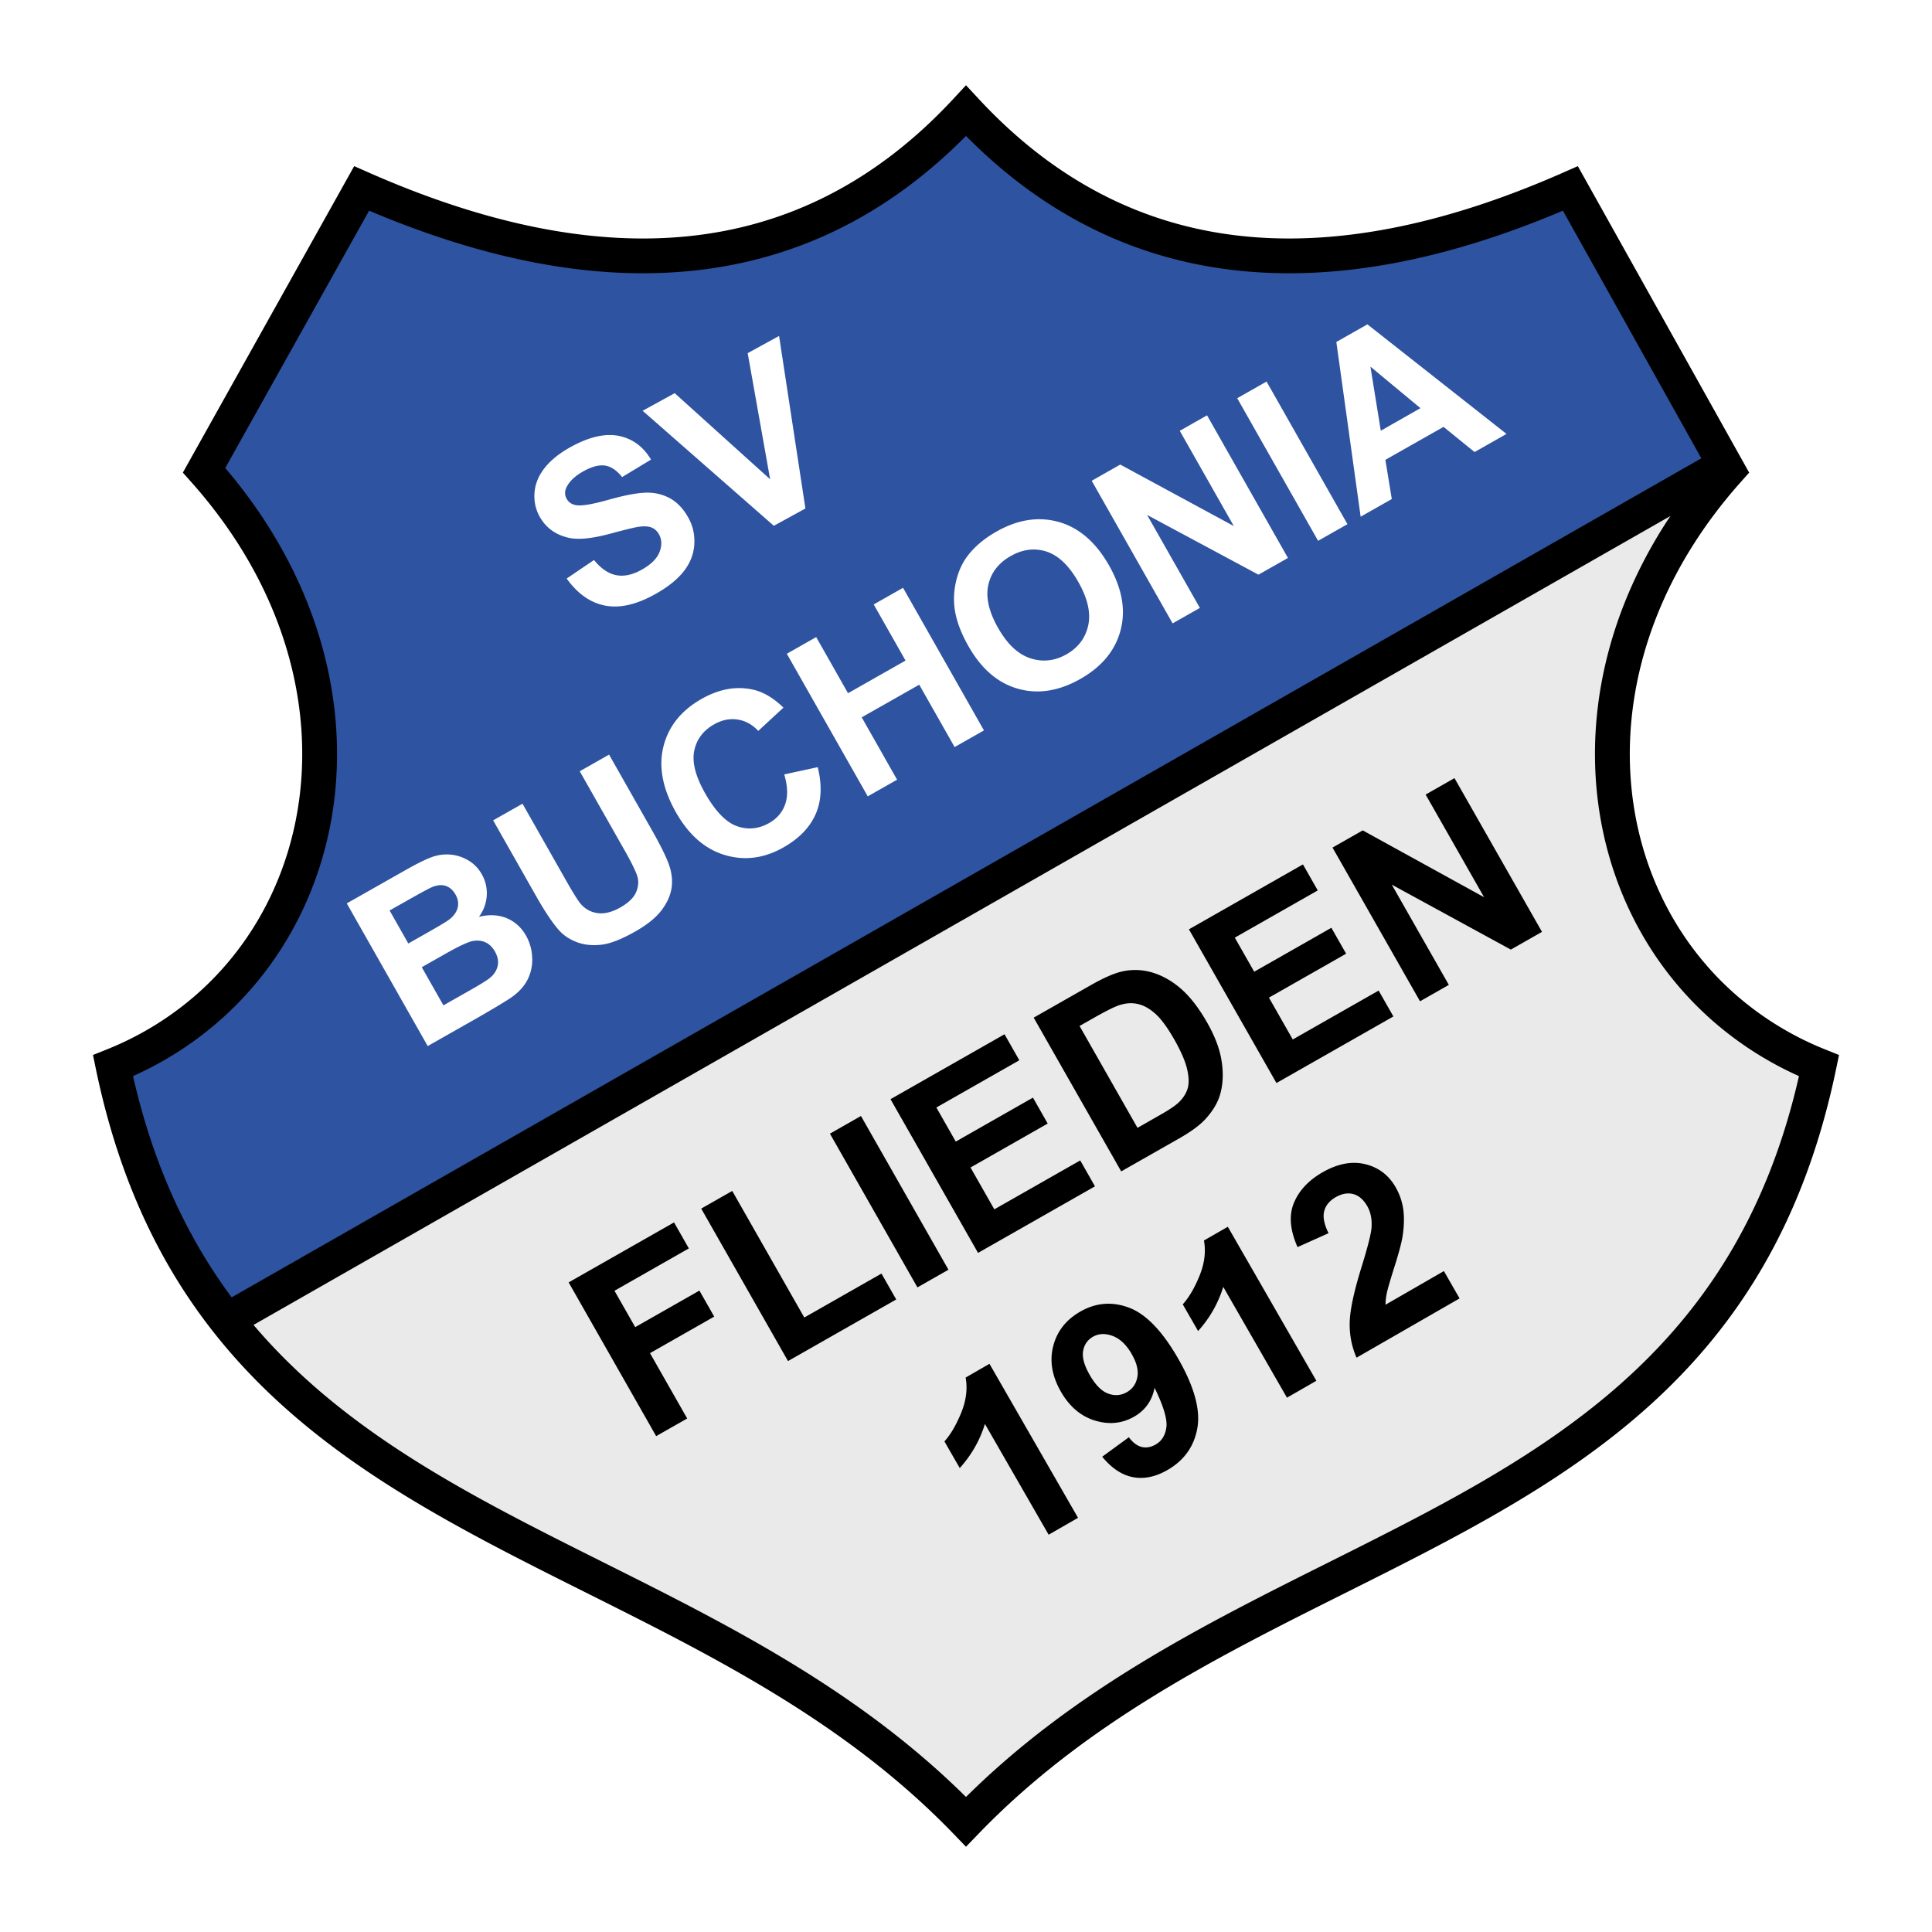
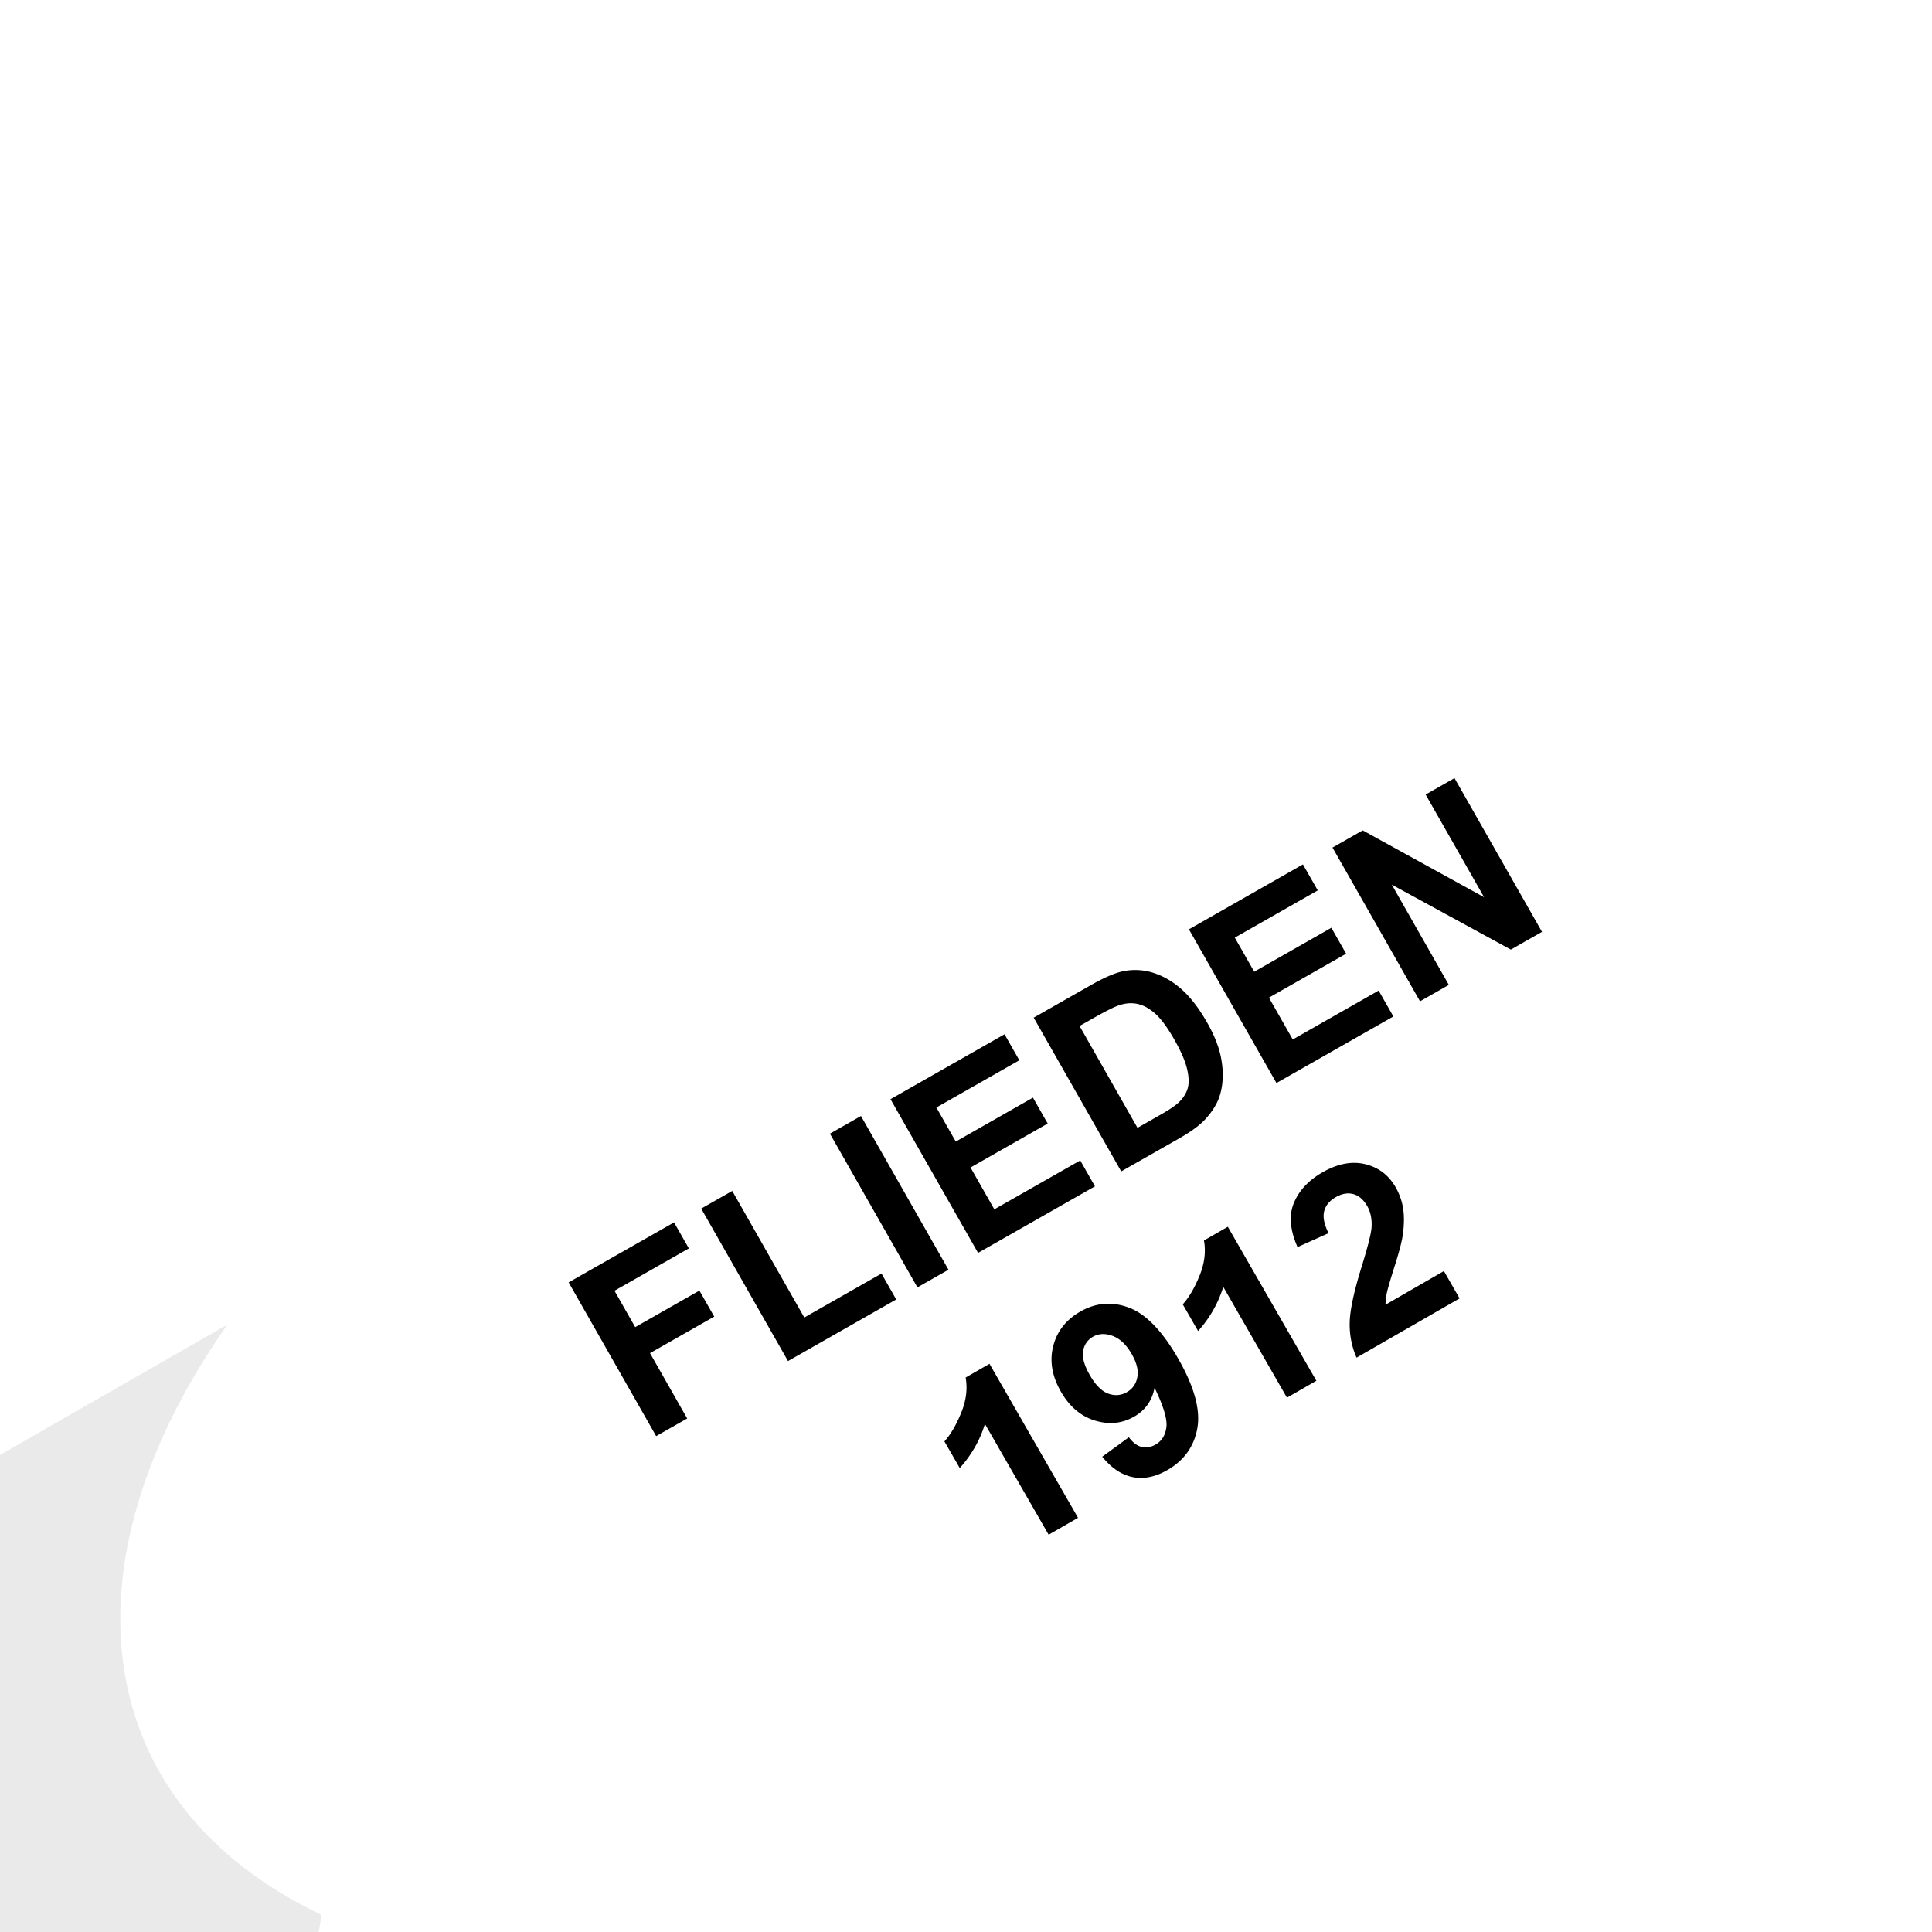
<svg xmlns="http://www.w3.org/2000/svg" width="2500" height="2500" viewBox="0 0 192.756 192.756">
  <path fill-rule="evenodd" clip-rule="evenodd" fill="#fff" d="M0 0h192.756v192.756H0V0z" />
-   <path d="M35.55 19.071L20.343 47.218c19.643 23.536 13.623 47.707-9.504 59.634 1.901 8.906 5.703 17.176 11.405 24.809l150.168-84.442-16.156-28.147c-26.178 11.648-45.582 6.957-60.353-8.11-17.104 18.425-38.174 16.431-60.353 8.109z" fill-rule="evenodd" clip-rule="evenodd" fill="#2e53a0" />
-   <path d="M34.598 90.131l5.799-3.286c1.148-.651 2.03-1.091 2.646-1.317a4.374 4.374 0 0 1 1.848-.27c.613.044 1.213.23 1.788.556a3.676 3.676 0 0 1 1.39 1.414 3.78 3.78 0 0 1 .493 2.145 3.915 3.915 0 0 1-.779 2.098c1.024-.25 1.948-.204 2.767.134.819.341 1.465.921 1.931 1.742a4.79 4.79 0 0 1 .613 2.148 4.38 4.38 0 0 1-.425 2.176c-.324.67-.85 1.268-1.582 1.793-.458.328-1.618 1.031-3.477 2.1l-4.938 2.801-8.074-14.234zm4.272.708l1.869 3.293 1.919-1.089c1.14-.647 1.84-1.068 2.099-1.256.468-.34.765-.737.891-1.178.127-.444.061-.898-.199-1.358-.249-.439-.577-.728-.977-.863-.403-.133-.867-.092-1.388.129-.308.134-1.152.589-2.529 1.37l-1.685.952zm3.211 5.659l2.16 3.807 2.709-1.537c1.056-.6 1.709-1.012 1.958-1.227.391-.324.639-.715.743-1.17s.011-.938-.275-1.442c-.242-.426-.554-.73-.933-.908-.379-.178-.809-.224-1.283-.133-.476.093-1.382.514-2.714 1.27l-2.365 1.34zm7.121-14.652l2.929-1.659 4.373 7.707c.693 1.222 1.182 1.997 1.46 2.316.454.511 1.021.811 1.691.895s1.419-.105 2.235-.568c.83-.471 1.361-.994 1.593-1.566.232-.572.257-1.129.067-1.66-.191-.533-.604-1.364-1.243-2.49l-4.466-7.872 2.927-1.661 4.241 7.475c.968 1.707 1.575 2.96 1.815 3.752.242.795.289 1.558.141 2.284-.151.728-.503 1.439-1.051 2.129s-1.398 1.363-2.546 2.015c-1.385.786-2.524 1.224-3.415 1.316-.894.094-1.691.007-2.391-.258s-1.275-.639-1.717-1.112c-.652-.709-1.433-1.857-2.335-3.448l-4.308-7.595zm29.041-4.582l3.341-.725c.446 1.798.377 3.364-.207 4.689-.583 1.328-1.656 2.436-3.212 3.318-1.927 1.094-3.879 1.347-5.847.76-1.973-.588-3.596-2.002-4.866-4.238-1.343-2.369-1.765-4.563-1.262-6.58.505-2.018 1.773-3.604 3.803-4.756 1.775-1.006 3.508-1.311 5.2-.912 1.004.236 1.996.831 2.97 1.781l-2.513 2.324c-.588-.639-1.28-1.018-2.064-1.137-.784-.118-1.569.044-2.346.484-1.074.609-1.733 1.485-1.973 2.619-.239 1.136.121 2.557 1.082 4.251 1.021 1.797 2.08 2.893 3.17 3.281 1.092.391 2.17.285 3.223-.312.779-.442 1.312-1.066 1.595-1.868.285-.804.256-1.799-.092-2.977l-.002-.002zm8.334 2.188l-8.076-14.227 2.93-1.663 3.177 5.599 5.739-3.256-3.177-5.599 2.927-1.661 8.074 14.229-2.928 1.661-3.53-6.222-5.739 3.256 3.53 6.222-2.927 1.661zm10.042-14.988c-.821-1.446-1.292-2.791-1.407-4.026-.082-.909 0-1.82.244-2.716.242-.898.625-1.683 1.148-2.345.691-.887 1.628-1.668 2.808-2.338 2.135-1.211 4.215-1.531 6.234-.959 2.021.575 3.689 2.02 5.004 4.334 1.303 2.296 1.686 4.455 1.148 6.473-.535 2.018-1.869 3.635-3.998 4.843-2.156 1.224-4.24 1.552-6.242.984-2.007-.567-3.654-1.985-4.939-4.25zm2.965-1.811c.914 1.611 1.984 2.622 3.215 3.023s2.432.269 3.598-.393 1.891-1.619 2.17-2.867c.279-1.25-.047-2.704-.982-4.352-.924-1.63-1.982-2.641-3.162-3.029-1.182-.389-2.381-.24-3.588.444-1.205.684-1.951 1.644-2.229 2.874-.277 1.229.047 2.666.977 4.304l.001-.004zm17.408-.458l-8.072-14.229 2.848-1.616 11.328 6.134-5.391-9.502 2.721-1.544 8.074 14.228-2.941 1.669-11.111-5.96 5.264 9.277-2.72 1.543zm14.516-8.237l-8.072-14.229 2.928-1.661 8.072 14.229-2.928 1.661zm18.797-10.665l-3.186 1.808-3.098-2.513-5.801 3.291.639 3.909-3.107 1.763-2.426-17.432 3.1-1.758 13.879 10.932zm-8.586-2.571l-4.992-4.145 1.035 6.395 3.957-2.25zM56.541 57.718l2.724-1.845c.69.851 1.425 1.352 2.193 1.507.771.153 1.61-.016 2.507-.508.95-.521 1.558-1.112 1.823-1.768.266-.661.253-1.257-.036-1.785-.186-.339-.445-.572-.777-.699s-.804-.138-1.405-.039c-.408.074-1.312.296-2.708.671-1.793.482-3.165.618-4.109.407-1.33-.297-2.307-1.014-2.929-2.149-.4-.729-.563-1.53-.492-2.396.073-.867.417-1.688 1.029-2.454.611-.768 1.48-1.462 2.605-2.079 1.834-1.005 3.434-1.367 4.791-1.089 1.359.281 2.427 1.071 3.197 2.362l-2.886 1.744c-.527-.666-1.092-1.047-1.683-1.143-.591-.096-1.307.086-2.137.542-.857.47-1.436 1.014-1.73 1.623-.192.393-.185.779.018 1.148.186.339.494.549.917.628.54.104 1.621-.072 3.238-.529 1.619-.454 2.873-.691 3.754-.714.882-.022 1.691.17 2.416.572.725.402 1.341 1.06 1.837 1.966.45.82.639 1.719.567 2.689-.074.975-.441 1.871-1.1 2.686s-1.627 1.572-2.896 2.268c-1.847 1.013-3.497 1.373-4.946 1.077-1.45-.296-2.714-1.191-3.785-2.69l.003-.003zm20.666-5.258L64.114 40.982l3.201-1.755 9.521 8.59-2.239-12.583 3.132-1.717 2.628 17.215-3.15 1.728z" fill-rule="evenodd" clip-rule="evenodd" fill="#fff" />
-   <path d="M22.694 132.152l148.777-85.279c-16.896 24.029-13.768 47.901 9.387 58.895-7.041 46.803-56.789 46.959-84.479 76.799-22.685-24.815-52.409-27.014-73.685-50.415z" fill-rule="evenodd" clip-rule="evenodd" fill="#ebeaea" />
+   <path d="M22.694 132.152c-16.896 24.029-13.768 47.901 9.387 58.895-7.041 46.803-56.789 46.959-84.479 76.799-22.685-24.815-52.409-27.014-73.685-50.415z" fill-rule="evenodd" clip-rule="evenodd" fill="#ebeaea" />
  <path d="M65.465 143.283l-8.731-15.338 10.516-5.984 1.477 2.594-7.419 4.225 2.066 3.629 6.406-3.646 1.477 2.596-6.406 3.646 3.71 6.518-3.096 1.76zm13.155-7.488l-8.66-15.213 3.096-1.762 7.189 12.629 7.7-4.385 1.471 2.584-10.796 6.147zm12.913-7.352l-8.731-15.336 3.096-1.764 8.731 15.338-3.096 1.762zm6.047-3.441l-8.734-15.336 11.376-6.477 1.477 2.596-8.277 4.711 1.935 3.4 7.701-4.385 1.471 2.586-7.7 4.385 2.375 4.174 8.57-4.879 1.471 2.584-11.665 6.641zm5.551-23.471l5.66-3.221c1.275-.725 2.309-1.184 3.088-1.369a5.933 5.933 0 0 1 3.115.096c1.023.312 1.986.863 2.879 1.652.893.791 1.75 1.902 2.566 3.338.721 1.264 1.182 2.443 1.389 3.535.25 1.332.217 2.549-.1 3.643-.24.83-.734 1.652-1.48 2.465-.562.604-1.416 1.234-2.559 1.885l-5.826 3.316-8.732-15.34zm4.576.83l5.781 10.164 2.312-1.318c.863-.49 1.461-.896 1.793-1.211.43-.41.725-.863.883-1.348.16-.488.152-1.141-.029-1.943-.184-.807-.611-1.805-1.287-2.99-.674-1.184-1.297-2.035-1.867-2.551s-1.148-.846-1.727-.984c-.578-.143-1.195-.113-1.846.092-.484.15-1.363.584-2.623 1.303l-1.39.786zm19.645 5.694l-8.734-15.336 11.375-6.476 1.479 2.594-8.277 4.712 1.936 3.4 7.699-4.385 1.473 2.586-7.701 4.384 2.377 4.174 8.568-4.879 1.471 2.584-11.666 6.642zm14.324-8.155l-8.732-15.338 3.014-1.714 12.109 6.668-5.832-10.243 2.879-1.639 8.73 15.337-3.109 1.771-11.877-6.48 5.693 10-2.875 1.638zM107.555 151.432l-2.932 1.686-6.357-11.053c-.494 1.619-1.331 3.09-2.511 4.404l-1.53-2.66c.623-.691 1.181-1.648 1.675-2.859.495-1.215.645-2.389.441-3.512l2.38-1.369 8.834 15.363zm2.414-6.096l2.658-1.941c.4.537.83.859 1.281.969.451.111.92.025 1.398-.248.605-.35.961-.924 1.064-1.723.104-.797-.289-2.113-1.18-3.934-.244 1.279-.922 2.238-2.027 2.875-1.203.691-2.508.824-3.914.398-1.406-.428-2.541-1.389-3.398-2.877-.891-1.549-1.15-3.066-.773-4.547.375-1.48 1.277-2.631 2.701-3.449 1.551-.891 3.17-1.025 4.854-.396 1.686.629 3.322 2.318 4.9 5.064 1.609 2.797 2.25 5.115 1.928 6.949-.324 1.834-1.32 3.23-2.982 4.186-1.193.688-2.346.926-3.449.713-1.104-.211-2.127-.893-3.062-2.039h.001zm2.953-10.227c-.543-.945-1.184-1.551-1.918-1.824-.732-.273-1.389-.244-1.961.084-.541.312-.871.787-.98 1.418-.113.635.111 1.441.67 2.412.568.99 1.182 1.605 1.834 1.842.654.238 1.281.189 1.863-.146.561-.322.912-.818 1.039-1.484.131-.666-.053-1.436-.549-2.297l.002-.005zm18.412 2.651l-2.934 1.686-6.355-11.053a11.65 11.65 0 0 1-2.512 4.404l-1.529-2.662c.623-.689 1.182-1.646 1.674-2.857.496-1.217.645-2.389.441-3.514l2.381-1.369 8.834 15.365zm12.725-10.944l1.564 2.727-10.281 5.912a8.204 8.204 0 0 1-.682-3.504c.025-1.242.424-3.102 1.189-5.566.615-1.99.945-3.293.99-3.902.055-.838-.088-1.553-.426-2.143-.375-.652-.84-1.057-1.393-1.205-.551-.148-1.141-.047-1.762.311-.609.352-.992.818-1.143 1.393s-.004 1.311.434 2.197l-3.094 1.387c-.756-1.711-.875-3.189-.359-4.416.512-1.229 1.459-2.244 2.836-3.035 1.512-.869 2.936-1.145 4.264-.826 1.328.32 2.344 1.084 3.041 2.295.396.689.648 1.416.762 2.178.109.766.092 1.645-.049 2.635-.098.654-.363 1.676-.801 3.055-.438 1.381-.701 2.283-.785 2.701a5.848 5.848 0 0 0-.131 1.162l5.826-3.356z" fill-rule="evenodd" clip-rule="evenodd" />
-   <path d="M23.112 129.438l146.63-83.712-13.812-24.707c-11.062 4.687-21.809 6.988-31.877 6.031-10.088-.958-19.438-5.167-27.675-13.486-8.238 8.319-17.587 12.527-27.674 13.486-10.069.957-20.815-1.344-31.877-6.031L22.473 46.695c3.626 4.258 6.319 8.764 8.151 13.332 3.118 7.779 3.729 15.727 2.196 22.952-1.54 7.261-5.241 13.791-10.738 18.691a34.34 34.34 0 0 1-8.809 5.691c2.056 9.035 5.47 16.186 9.839 22.077zM166.66 51.48L25.294 132.188c9.175 10.812 21.798 17.131 34.839 23.656 12.519 6.262 25.411 12.713 36.244 23.439 10.833-10.727 23.726-17.178 36.246-23.439 20.742-10.379 40.432-20.23 46.859-48.482a34.357 34.357 0 0 1-8.809-5.691c-5.496-4.9-9.197-11.43-10.736-18.691-1.533-7.225-.922-15.172 2.195-22.951a46.687 46.687 0 0 1 4.528-8.549zM18.846 46.075l15.717-28.116.774-1.384 1.442.636c11.059 4.879 21.731 7.323 31.599 6.385 9.767-.928 18.808-5.192 26.729-13.724l1.271-1.369 1.271 1.369c7.922 8.532 16.963 12.795 26.73 13.724 9.867.938 20.539-1.506 31.598-6.385l1.443-.636.773 1.384 15.717 28.116.604 1.078-.82.92c-3.771 4.229-6.521 8.713-8.338 13.247-2.852 7.114-3.414 14.365-2.02 20.939 1.387 6.539 4.713 12.413 9.648 16.815a31.086 31.086 0 0 0 9.146 5.641l1.35.541-.297 1.424c-6.436 30.975-27.16 41.344-49.012 52.277-12.748 6.377-25.889 12.953-36.543 23.998l-1.251 1.297-1.25-1.297c-10.654-11.045-23.796-17.621-36.543-23.998-21.851-10.934-42.576-21.303-49.012-52.277l-.296-1.424 1.35-.541a31.068 31.068 0 0 0 9.145-5.641c4.937-4.403 8.263-10.276 9.65-16.815 1.395-6.575.832-13.826-2.02-20.939-1.816-4.534-4.567-9.018-8.338-13.247l-.82-.92.603-1.078z" />
</svg>